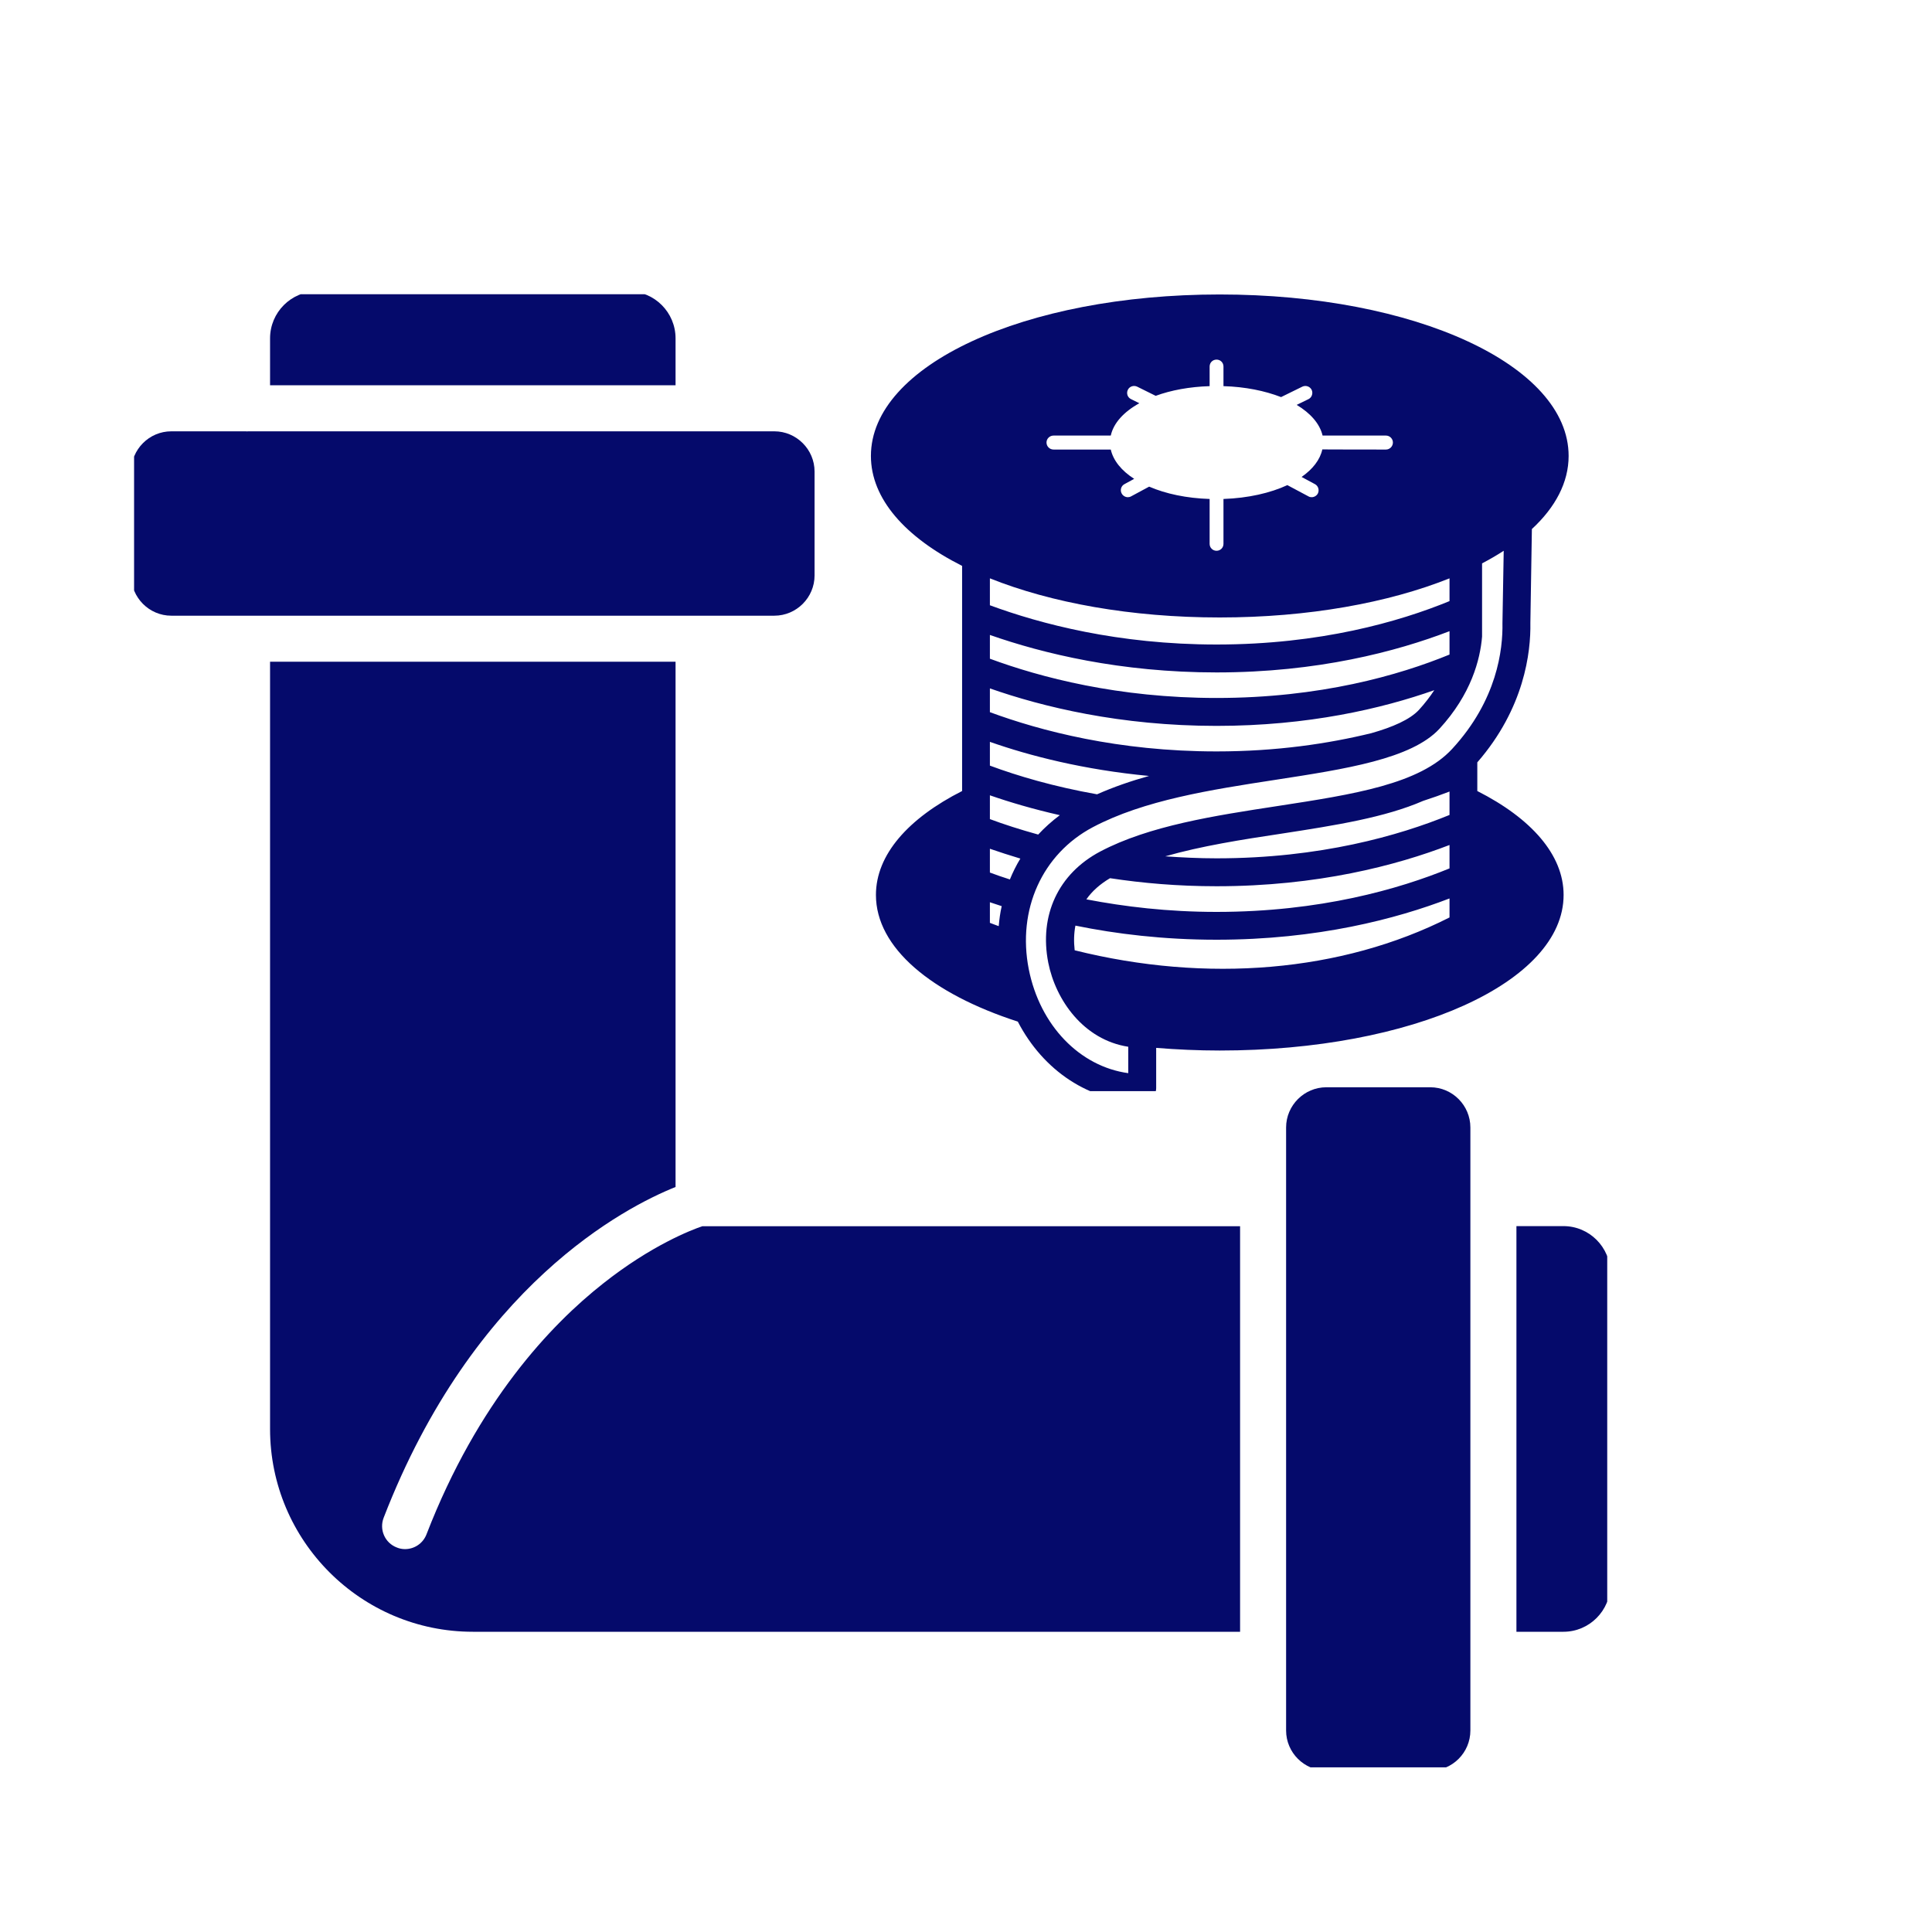
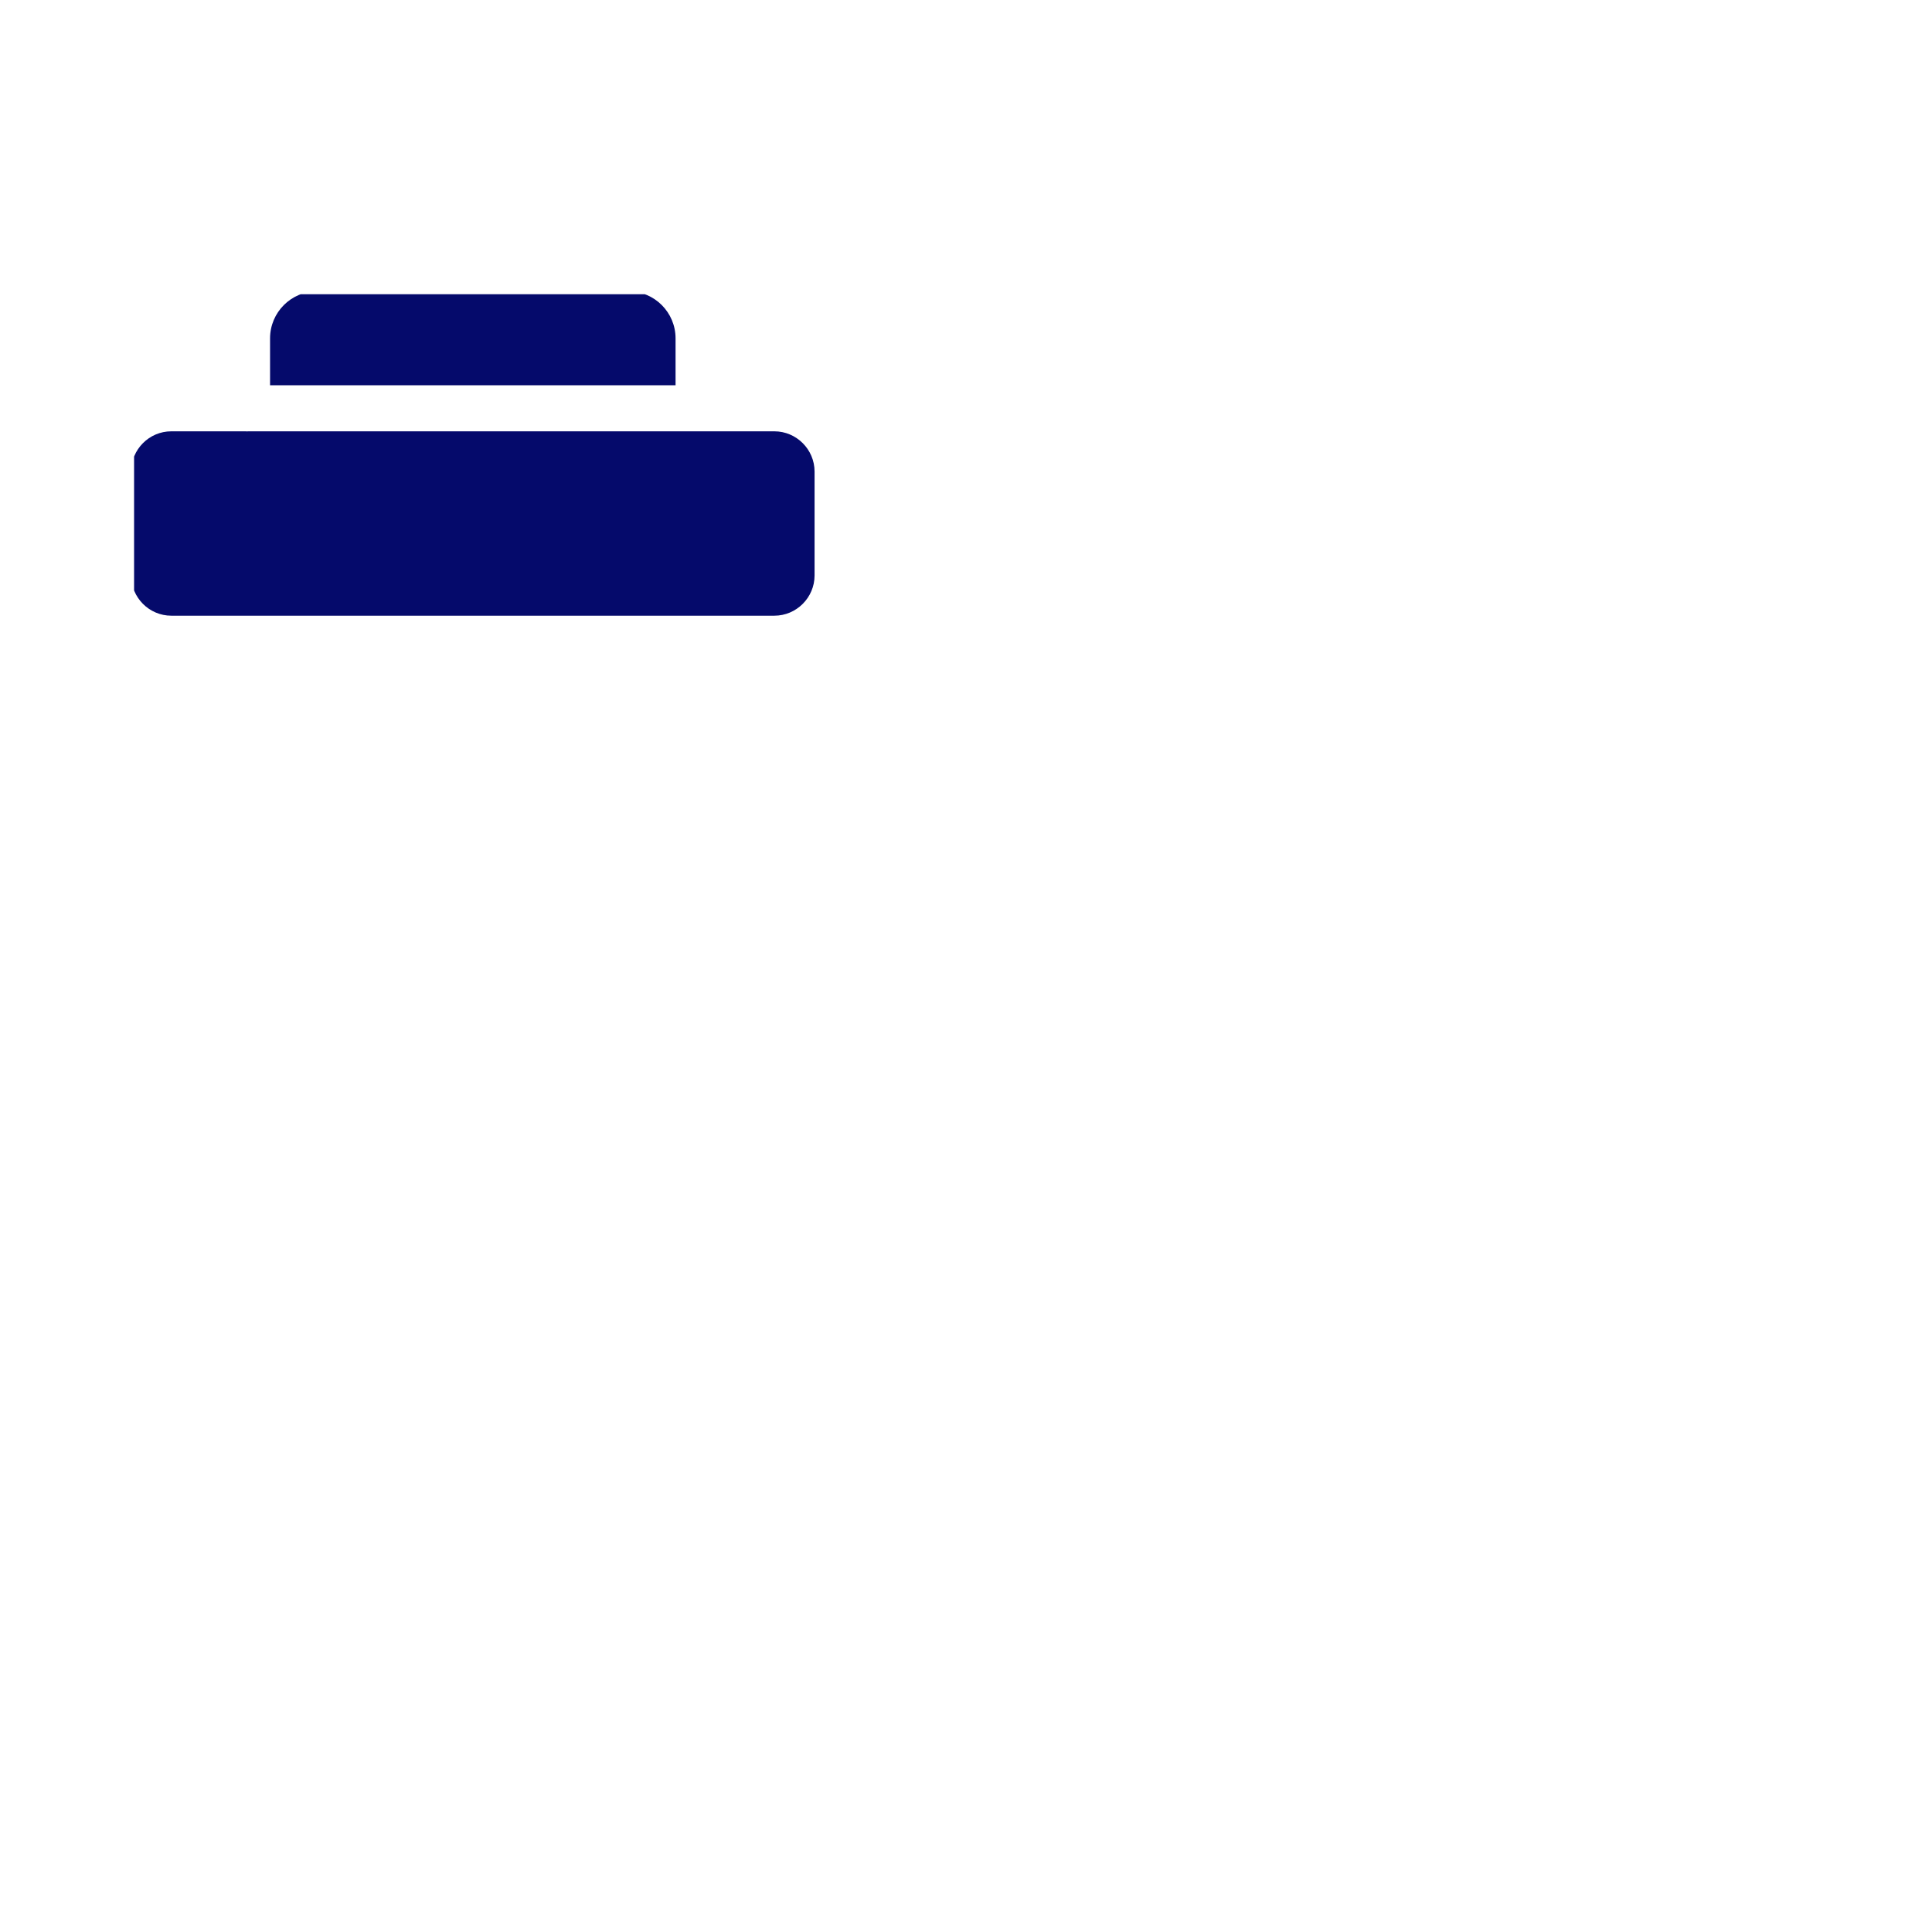
<svg xmlns="http://www.w3.org/2000/svg" width="80" viewBox="0 0 60 60" height="80" preserveAspectRatio="xMidYMid meet">
  <defs>
    <clipPath id="7e3125837a">
      <path d="M 4.164 13 L 26 13 L 26 20 L 4.164 20 Z M 4.164 13 " clip-rule="nonzero" />
    </clipPath>
    <clipPath id="7aa5a182ec">
      <path d="M 8 9.137 L 21 9.137 L 21 12 L 8 12 Z M 8 9.137 " clip-rule="nonzero" />
    </clipPath>
    <clipPath id="b5b55cc4ea">
-       <path d="M 39 33 L 46 33 L 46 54.887 L 39 54.887 Z M 39 33 " clip-rule="nonzero" />
-     </clipPath>
+       </clipPath>
    <clipPath id="eda4d354c5">
      <path d="M 47 38 L 49.914 38 L 49.914 51 L 47 51 Z M 47 38 " clip-rule="nonzero" />
    </clipPath>
    <clipPath id="9a1db9d6cd">
-       <path d="M 27.047 9.137 L 48.797 9.137 L 48.797 33.887 L 27.047 33.887 Z M 27.047 9.137 " clip-rule="nonzero" />
-     </clipPath>
+       </clipPath>
  </defs>
-   <path fill="#050a6b" d="M 20.98 36.863 L 20.98 20.551 L 8.387 20.551 L 8.387 44.379 C 8.387 47.852 11.211 50.676 14.684 50.676 L 38.512 50.676 L 38.512 38.082 L 21.809 38.082 C 21.477 38.195 20.23 38.672 18.727 39.863 C 17.105 41.141 14.84 43.531 13.246 47.648 C 13.137 47.934 12.867 48.109 12.578 48.109 C 12.496 48.109 12.406 48.094 12.324 48.059 C 11.953 47.918 11.773 47.504 11.914 47.137 C 14.707 39.914 19.41 37.492 20.98 36.863 Z M 20.98 36.863 " fill-opacity="1" fill-rule="evenodd" />
  <g clip-path="url(#7e3125837a)">
    <path fill="#050a6b" d="M 7.672 19.121 L 24.047 19.121 C 24.734 19.121 25.297 18.559 25.297 17.871 L 25.297 14.645 C 25.297 13.957 24.734 13.395 24.047 13.395 L 7.707 13.395 C 7.695 13.395 7.684 13.398 7.672 13.398 C 7.656 13.398 7.645 13.395 7.633 13.395 L 5.32 13.395 C 4.633 13.395 4.074 13.957 4.074 14.645 L 4.074 17.871 C 4.074 18.559 4.633 19.121 5.32 19.121 Z M 7.672 19.121 " fill-opacity="1" fill-rule="evenodd" />
  </g>
  <g clip-path="url(#7aa5a182ec)">
    <path fill="#050a6b" d="M 8.387 11.965 L 20.98 11.965 L 20.98 10.508 C 20.98 9.703 20.328 9.047 19.523 9.047 L 9.844 9.047 C 9.039 9.047 8.387 9.703 8.387 10.508 Z M 8.387 11.965 " fill-opacity="1" fill-rule="evenodd" />
  </g>
  <g clip-path="url(#b5b55cc4ea)">
    <path fill="#050a6b" d="M 39.941 37.367 L 39.941 53.742 C 39.941 54.43 40.504 54.988 41.191 54.988 L 44.418 54.988 C 45.105 54.988 45.664 54.43 45.664 53.742 L 45.664 51.426 C 45.664 51.414 45.664 51.402 45.664 51.391 C 45.664 51.379 45.664 51.363 45.664 51.352 L 45.664 37.402 C 45.664 37.391 45.664 37.379 45.664 37.363 C 45.664 37.352 45.664 37.34 45.664 37.328 L 45.664 35.016 C 45.664 34.328 45.105 33.766 44.418 33.766 L 41.191 33.766 C 40.504 33.766 39.941 34.328 39.941 35.016 Z M 39.941 37.367 " fill-opacity="1" fill-rule="evenodd" />
  </g>
  <g clip-path="url(#eda4d354c5)">
-     <path fill="#050a6b" d="M 47.094 38.078 L 47.094 50.676 L 48.555 50.676 C 49.359 50.676 50.012 50.02 50.012 49.215 L 50.012 39.539 C 50.012 38.734 49.359 38.078 48.555 38.078 Z M 47.094 38.078 " fill-opacity="1" fill-rule="evenodd" />
-   </g>
+     </g>
  <g clip-path="url(#9a1db9d6cd)">
    <path fill="#050a6b" d="M 27.047 14.16 C 27.047 11.348 31.805 9.145 37.879 9.145 C 43.957 9.145 48.715 11.348 48.715 14.16 C 48.715 14.98 48.305 15.754 47.574 16.43 L 47.527 19.348 C 47.543 20.25 47.344 21.992 45.879 23.676 L 45.879 24.566 C 47.551 25.414 48.559 26.543 48.559 27.793 C 48.559 30.504 43.867 32.625 37.879 32.625 C 37.203 32.625 36.543 32.594 35.906 32.543 L 35.906 33.789 C 35.906 34.027 35.711 34.223 35.473 34.223 C 33.836 34.223 32.395 33.246 31.609 31.727 C 28.926 30.859 27.203 29.434 27.203 27.793 C 27.203 26.543 28.207 25.414 29.879 24.566 L 29.879 17.574 C 28.113 16.684 27.047 15.488 27.047 14.16 Z M 43.043 13.527 L 41.074 13.527 C 40.988 13.16 40.699 12.832 40.27 12.574 L 40.637 12.395 C 40.742 12.344 40.785 12.211 40.734 12.105 C 40.68 12 40.551 11.957 40.445 12.008 L 39.785 12.332 C 39.281 12.137 38.672 12.012 37.996 11.992 L 37.996 11.383 C 37.996 11.262 37.902 11.168 37.781 11.168 C 37.66 11.168 37.566 11.262 37.566 11.383 L 37.566 11.992 C 36.941 12.012 36.371 12.117 35.891 12.293 L 35.316 12.008 C 35.207 11.957 35.078 12 35.027 12.105 C 34.973 12.211 35.016 12.344 35.125 12.395 L 35.383 12.523 C 34.902 12.789 34.582 13.137 34.496 13.527 L 32.719 13.527 C 32.598 13.527 32.5 13.625 32.5 13.742 C 32.5 13.863 32.598 13.961 32.719 13.961 L 34.496 13.961 C 34.574 14.305 34.832 14.621 35.223 14.871 L 34.922 15.035 C 34.816 15.09 34.777 15.223 34.836 15.328 C 34.875 15.398 34.949 15.441 35.027 15.441 C 35.059 15.441 35.094 15.434 35.129 15.414 L 35.688 15.113 C 36.203 15.336 36.852 15.473 37.566 15.496 L 37.566 16.891 C 37.566 17.008 37.66 17.105 37.781 17.105 C 37.902 17.105 37.996 17.008 37.996 16.891 L 37.996 15.496 C 38.762 15.469 39.449 15.312 39.98 15.066 L 40.633 15.414 C 40.664 15.434 40.699 15.441 40.734 15.441 C 40.812 15.441 40.887 15.398 40.926 15.328 C 40.98 15.223 40.941 15.09 40.836 15.035 L 40.422 14.812 C 40.77 14.57 40.996 14.277 41.066 13.957 C 41.074 13.961 43.043 13.961 43.043 13.961 C 43.16 13.961 43.258 13.863 43.258 13.742 C 43.258 13.625 43.16 13.527 43.043 13.527 Z M 45.016 28.492 L 45.016 27.902 C 43.371 28.535 40.918 29.184 37.781 29.184 C 36.133 29.184 34.66 29.004 33.398 28.746 C 33.352 28.984 33.344 29.242 33.375 29.512 C 37.477 30.535 41.664 30.191 45.016 28.492 Z M 37.781 27.523 C 36.578 27.523 35.477 27.426 34.473 27.273 C 34.168 27.453 33.918 27.672 33.738 27.93 C 34.914 28.156 36.266 28.32 37.781 28.32 C 41 28.32 43.453 27.609 45.016 26.969 L 45.016 26.242 C 43.371 26.875 40.918 27.523 37.781 27.523 Z M 45.016 25.309 L 45.016 24.582 C 44.762 24.68 44.492 24.777 44.199 24.871 C 43.012 25.387 41.492 25.629 39.816 25.887 C 38.57 26.074 37.305 26.273 36.188 26.594 C 36.699 26.629 37.223 26.656 37.781 26.656 C 41 26.656 43.453 25.949 45.016 25.309 Z M 31.949 30.098 C 32.297 31.852 33.535 33.121 35.039 33.328 L 35.039 32.508 C 33.648 32.293 32.785 31.055 32.555 29.898 C 32.266 28.426 32.867 27.133 34.168 26.445 C 35.684 25.645 37.715 25.332 39.684 25.031 C 42.047 24.668 44.09 24.352 45.098 23.258 C 46.496 21.742 46.676 20.168 46.66 19.348 L 46.699 17.105 C 46.488 17.242 46.266 17.371 46.027 17.496 L 46.027 19.77 C 45.969 20.48 45.691 21.559 44.703 22.633 C 43.836 23.57 41.785 23.883 39.605 24.219 C 37.602 24.527 35.531 24.848 33.941 25.688 C 32.367 26.52 31.586 28.25 31.949 30.098 Z M 30.742 28.66 C 30.836 28.699 30.926 28.727 31.016 28.762 C 31.035 28.551 31.062 28.344 31.109 28.141 C 30.984 28.102 30.859 28.059 30.742 28.02 Z M 30.742 27.098 C 30.938 27.172 31.145 27.242 31.363 27.312 C 31.453 27.09 31.562 26.871 31.688 26.664 C 31.352 26.562 31.035 26.461 30.742 26.359 Z M 30.742 25.438 C 31.18 25.602 31.68 25.762 32.242 25.918 C 32.445 25.699 32.668 25.5 32.914 25.316 C 32.09 25.129 31.359 24.914 30.742 24.699 Z M 30.742 23.777 C 31.605 24.098 32.727 24.43 34.07 24.668 C 34.582 24.441 35.125 24.254 35.684 24.098 C 33.656 23.906 31.977 23.473 30.742 23.039 Z M 30.742 22.117 C 32.309 22.695 34.723 23.336 37.781 23.336 C 39.652 23.336 41.254 23.094 42.586 22.77 C 43.25 22.582 43.785 22.348 44.066 22.047 C 44.254 21.84 44.41 21.637 44.543 21.434 C 42.914 22.008 40.629 22.543 37.781 22.543 C 34.789 22.543 32.379 21.953 30.742 21.379 Z M 30.742 20.457 C 32.309 21.035 34.723 21.676 37.781 21.676 C 41 21.676 43.453 20.969 45.016 20.328 L 45.016 19.602 C 43.371 20.234 40.918 20.883 37.781 20.883 C 34.789 20.883 32.379 20.293 30.742 19.719 Z M 30.742 18.797 C 32.309 19.375 34.723 20.016 37.781 20.016 C 41 20.016 43.453 19.309 45.016 18.668 L 45.016 17.961 C 43.121 18.719 40.637 19.176 37.879 19.176 C 35.121 19.176 32.637 18.719 30.742 17.961 Z M 30.742 18.797 " fill-opacity="1" fill-rule="nonzero" />
  </g>
</svg>